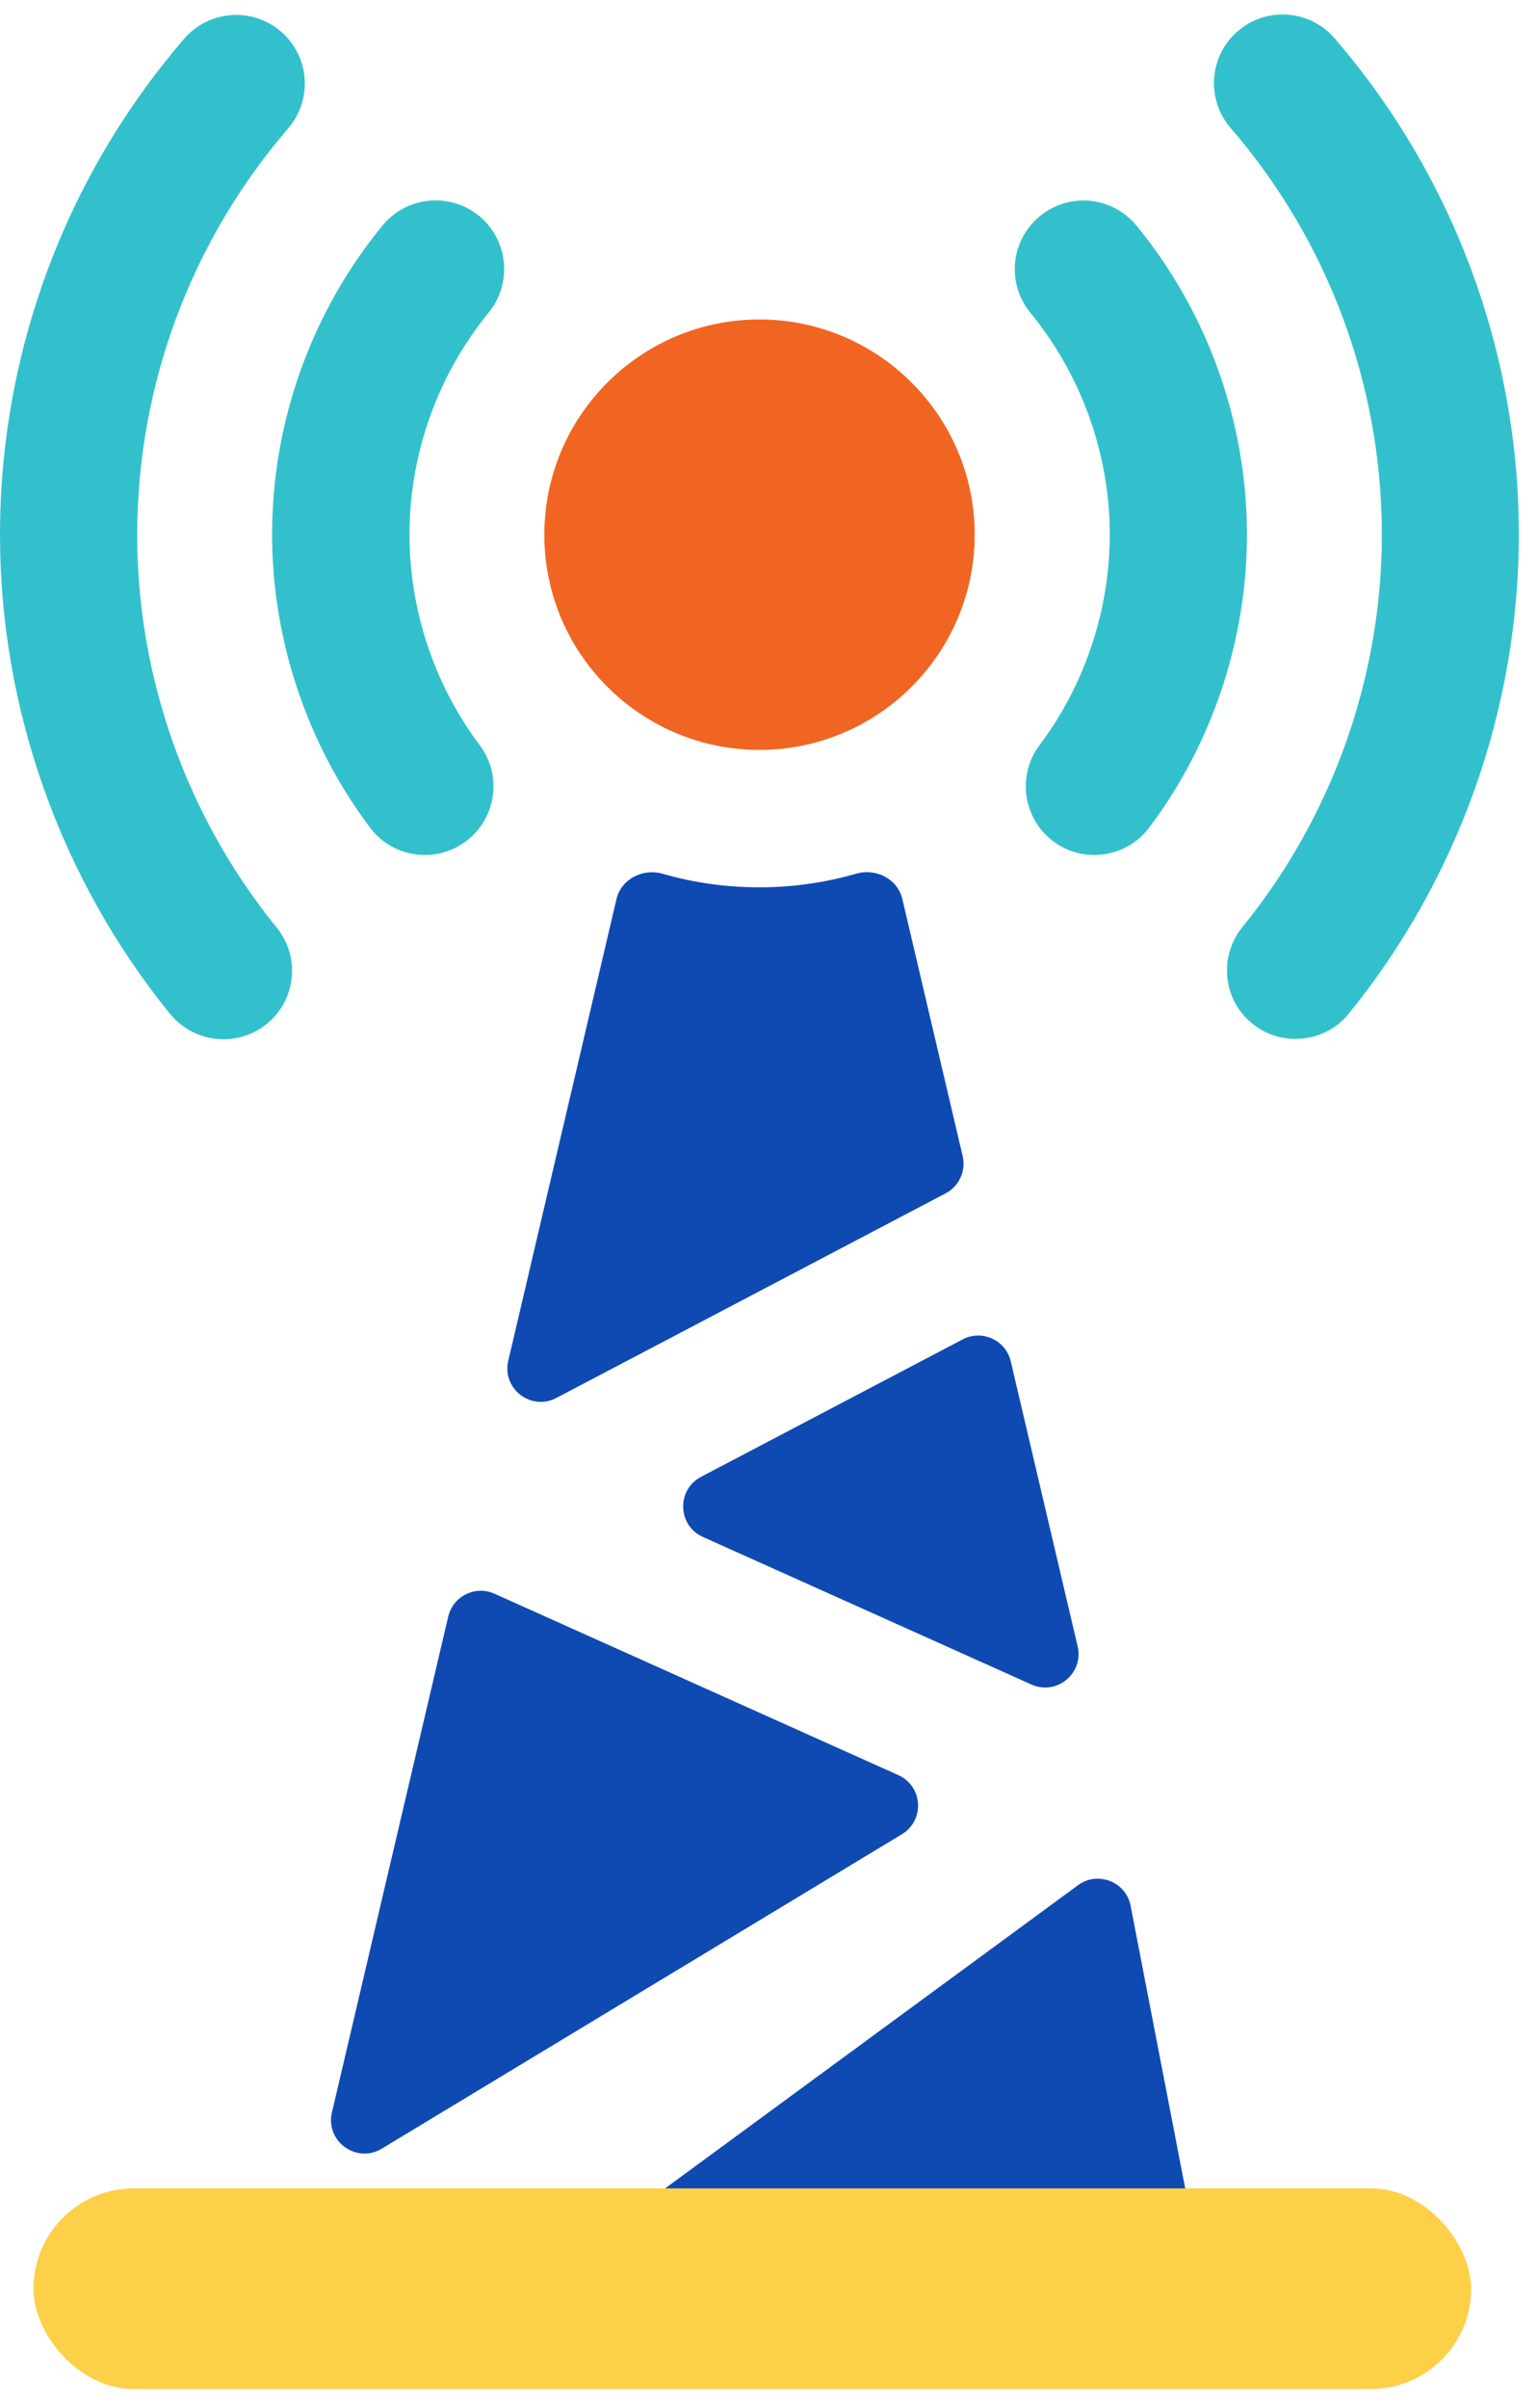
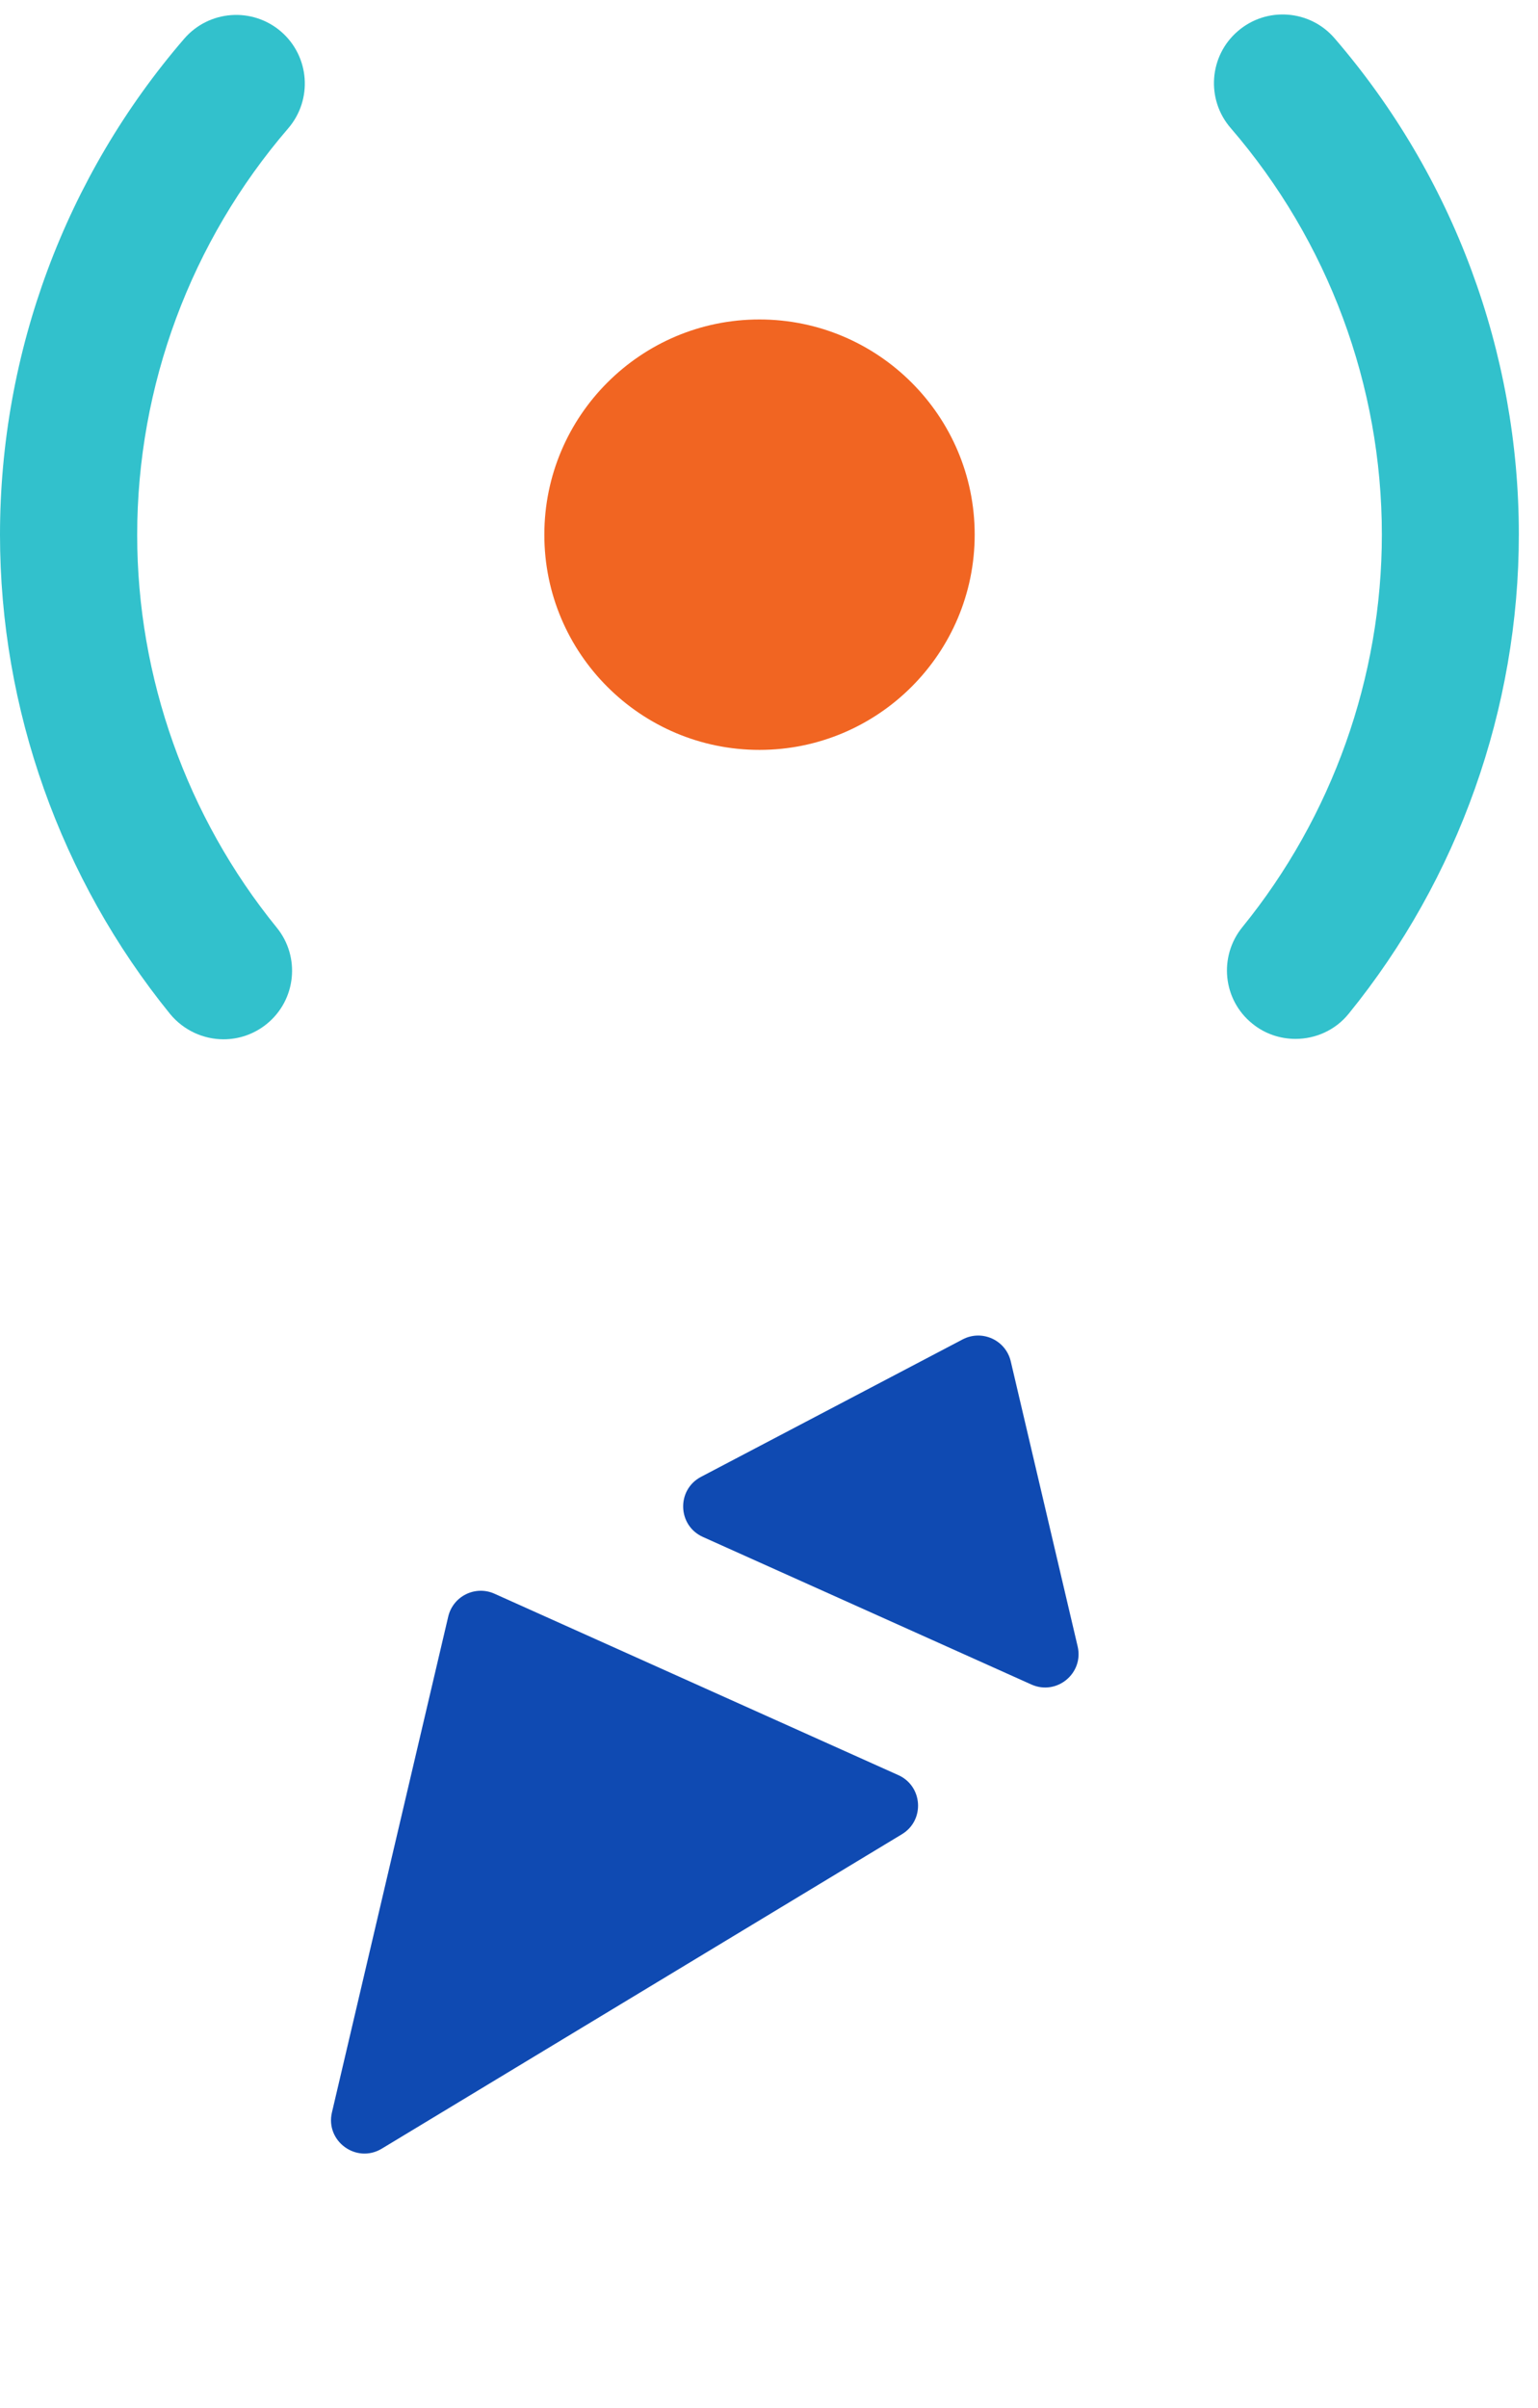
<svg xmlns="http://www.w3.org/2000/svg" width="46" height="72" viewBox="0 0 46 72" fill="none">
-   <path d="M35.919 68.323C35.982 68.311 35.994 68.258 35.982 68.196L33.816 56.984C33.677 56.263 32.834 55.933 32.242 56.368L18.461 66.484C17.682 67.056 18.083 68.321 19.049 68.334C24.372 68.406 34.895 68.52 35.919 68.323Z" fill="#0F4AB2" />
-   <path d="M11.068 24.746C11.468 25.284 12.086 25.564 12.71 25.564C13.139 25.564 13.574 25.427 13.941 25.152C14.845 24.471 15.028 23.183 14.347 22.279C12.991 20.476 12.247 18.239 12.247 15.984C12.247 13.569 13.088 11.217 14.616 9.346C15.331 8.47 15.205 7.177 14.33 6.456C13.454 5.74 12.161 5.866 11.44 6.742C9.311 9.34 8.138 12.619 8.138 15.978C8.138 19.126 9.179 22.239 11.068 24.746Z" fill="#32C1CC" />
  <path d="M6.684 31.075C7.142 31.075 7.594 30.926 7.977 30.617C8.859 29.902 8.99 28.608 8.275 27.733C5.585 24.425 4.103 20.253 4.103 15.995C4.103 11.537 5.706 7.222 8.618 3.84C9.357 2.982 9.265 1.689 8.407 0.945C7.548 0.206 6.255 0.298 5.511 1.156C1.957 5.277 0 10.542 0 15.99C0 21.192 1.808 26.279 5.088 30.319C5.494 30.811 6.089 31.075 6.684 31.075Z" fill="#32C1CC" />
-   <path d="M33.192 15.984C33.192 18.239 32.448 20.477 31.092 22.279C30.411 23.183 30.594 24.471 31.498 25.152C31.87 25.432 32.299 25.564 32.728 25.564C33.352 25.564 33.964 25.284 34.371 24.746C36.259 22.239 37.295 19.126 37.295 15.984C37.295 12.625 36.122 9.346 33.993 6.748C33.272 5.872 31.984 5.74 31.103 6.462C30.227 7.183 30.096 8.47 30.817 9.351C32.345 11.217 33.192 13.575 33.192 15.984Z" fill="#32C1CC" />
  <path d="M41.33 15.984C41.33 20.247 39.847 24.414 37.158 27.721C36.442 28.603 36.574 29.896 37.455 30.606C37.833 30.915 38.291 31.063 38.749 31.063C39.344 31.063 39.939 30.806 40.34 30.308C43.619 26.273 45.427 21.18 45.427 15.978C45.427 10.536 43.47 5.265 39.916 1.145C39.178 0.287 37.879 0.189 37.02 0.933C36.162 1.671 36.065 2.971 36.809 3.829C39.727 7.211 41.33 11.526 41.33 15.984Z" fill="#32C1CC" />
  <path d="M9.928 63.161C9.726 64.023 10.661 64.703 11.419 64.245L26.975 54.844C27.666 54.427 27.603 53.406 26.868 53.076L14.789 47.652C14.216 47.395 13.55 47.724 13.406 48.336L9.928 63.161Z" fill="#0F4AB2" />
  <path d="M30.848 50.367C31.604 50.706 32.421 50.033 32.231 49.226L30.231 40.705C30.081 40.068 29.371 39.744 28.792 40.048L20.968 44.157C20.229 44.545 20.262 45.613 21.023 45.955L30.848 50.367Z" fill="#0F4AB2" />
  <path d="M22.714 22.422C26.262 22.422 29.152 19.538 29.152 15.984C29.152 12.436 26.262 9.552 22.714 9.552C19.166 9.552 16.281 12.436 16.281 15.984C16.276 19.538 19.166 22.422 22.714 22.422Z" fill="#F16522" />
-   <path d="M26.988 26.88C26.847 26.28 26.203 25.952 25.611 26.123C24.69 26.388 23.719 26.531 22.713 26.531C21.709 26.531 20.739 26.391 19.82 26.126C19.227 25.955 18.579 26.283 18.438 26.884L15.202 40.686C15.006 41.52 15.882 42.198 16.64 41.799L28.283 35.681C28.687 35.469 28.896 35.011 28.792 34.568L26.988 26.88Z" fill="#0F4AB2" />
-   <rect x="1" y="65.433" width="43" height="6" rx="3" fill="#FDD048" />
</svg>